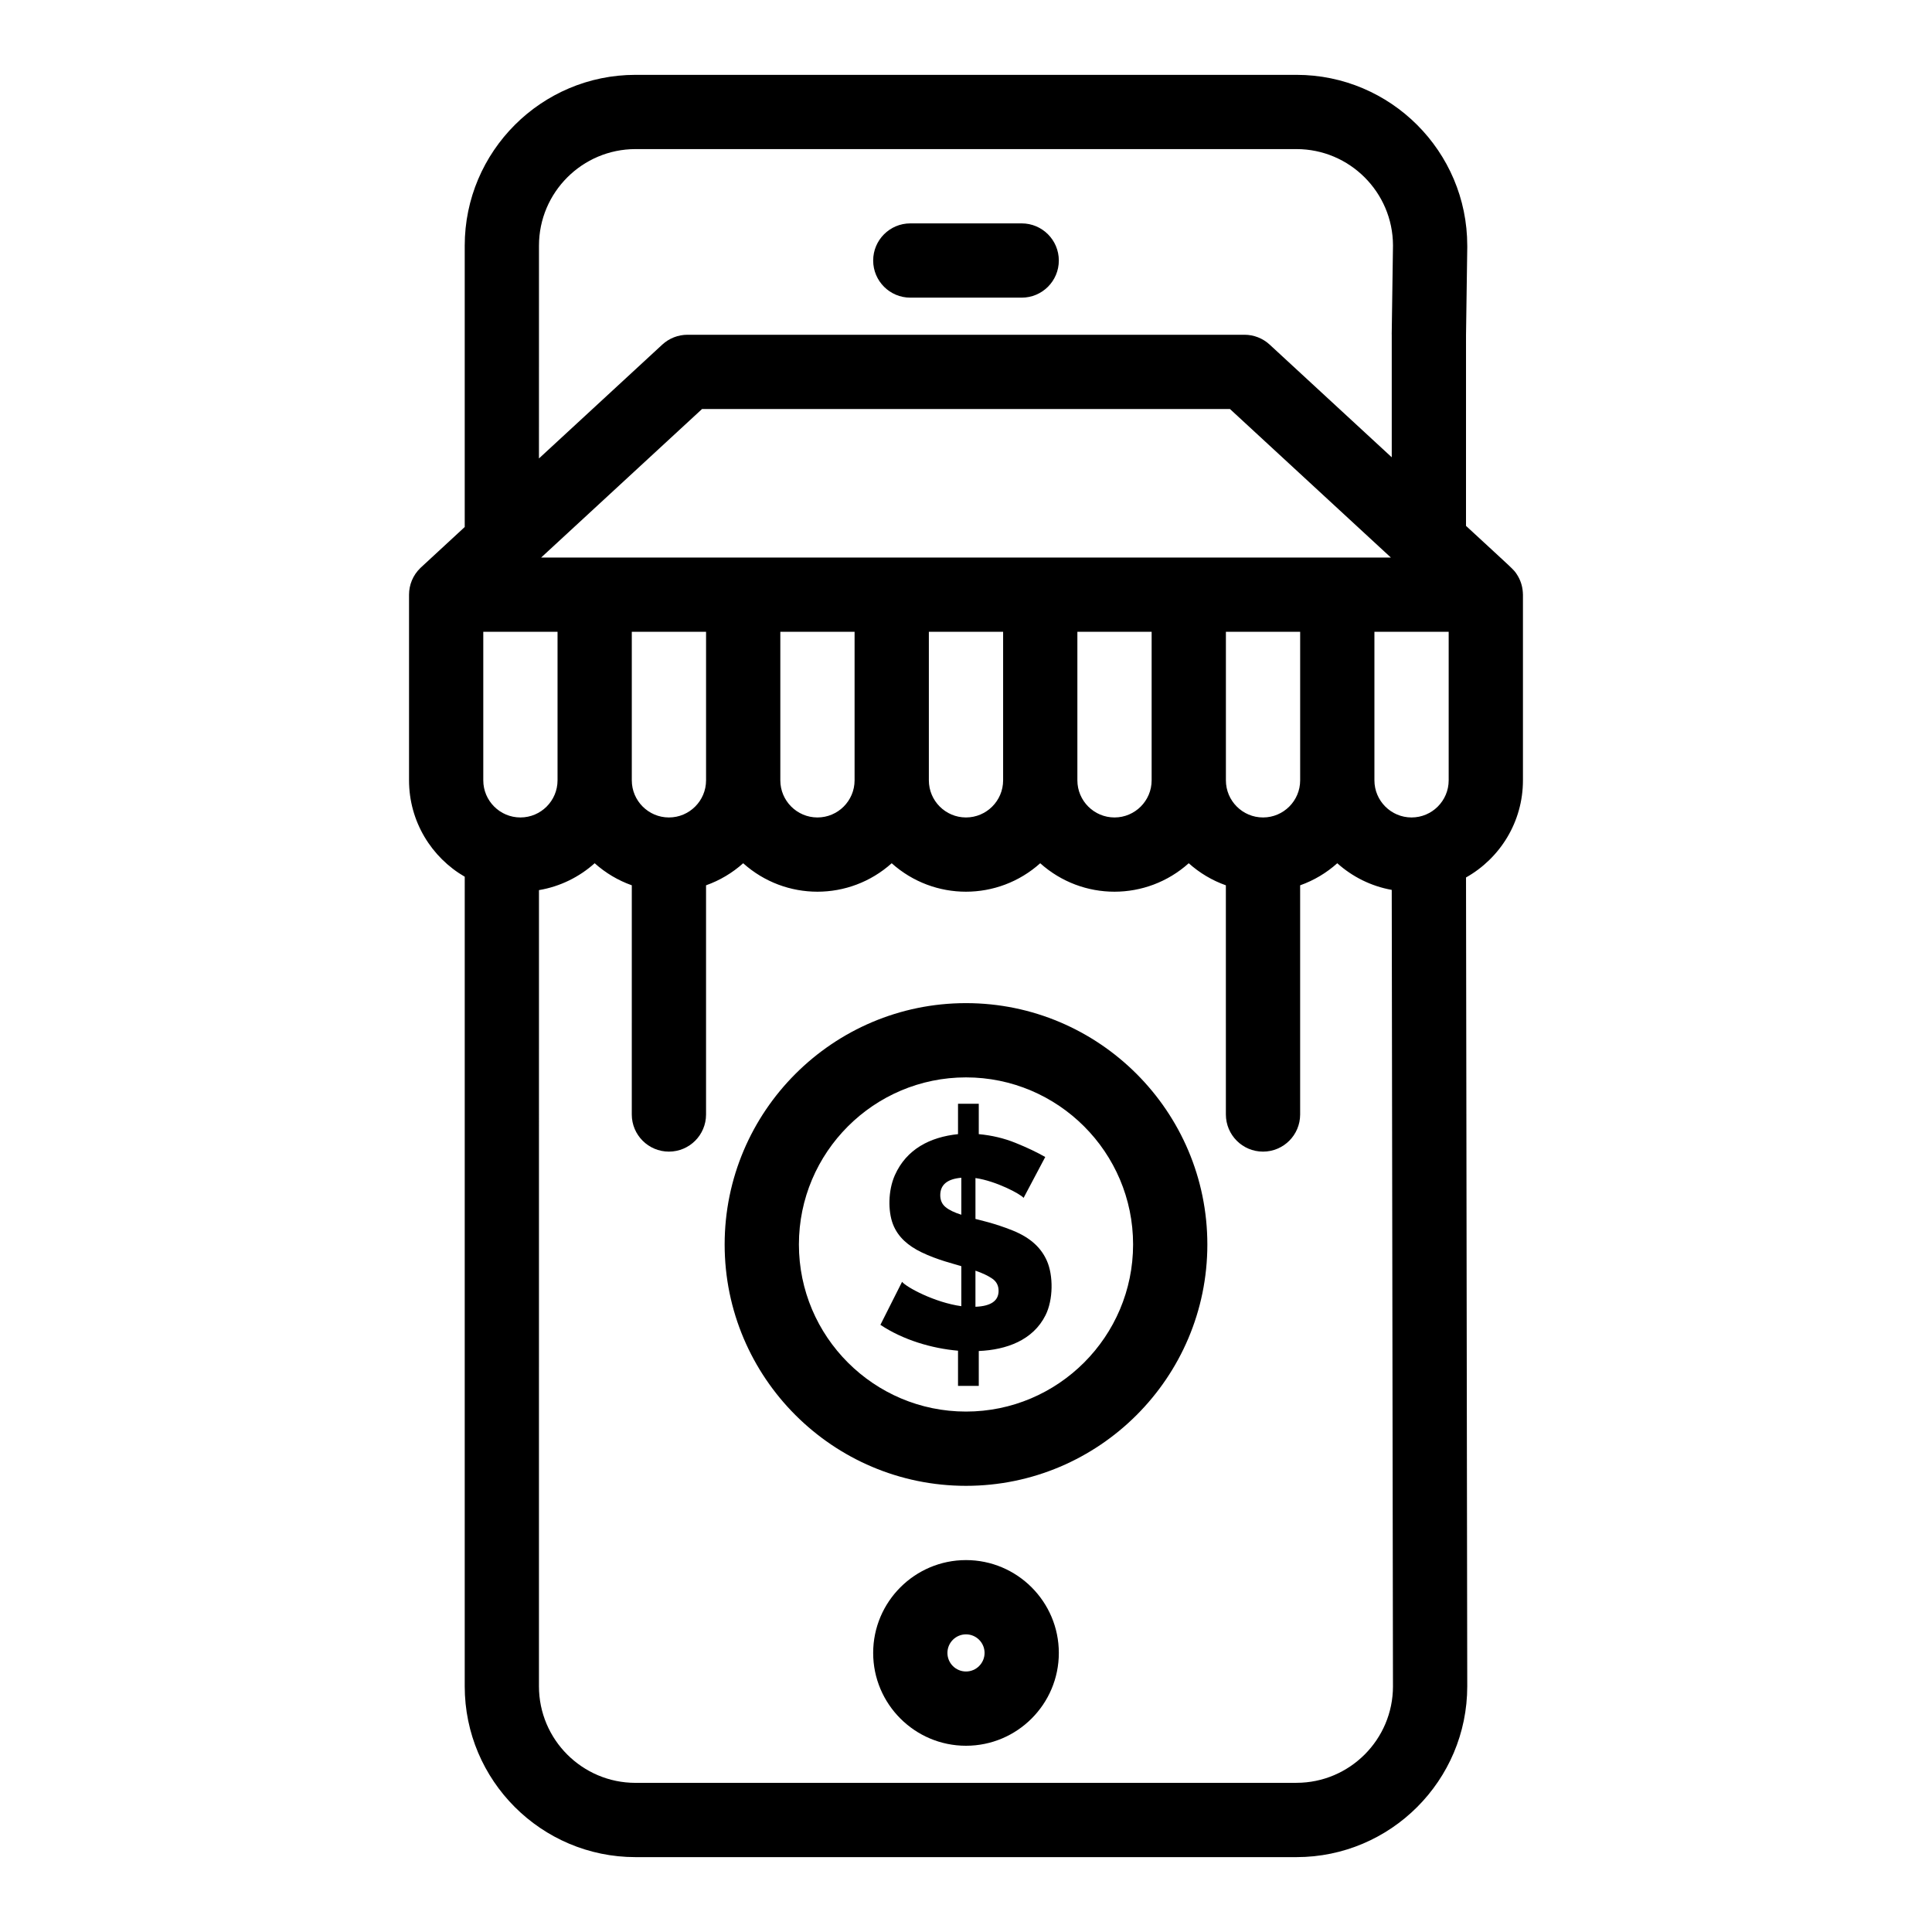
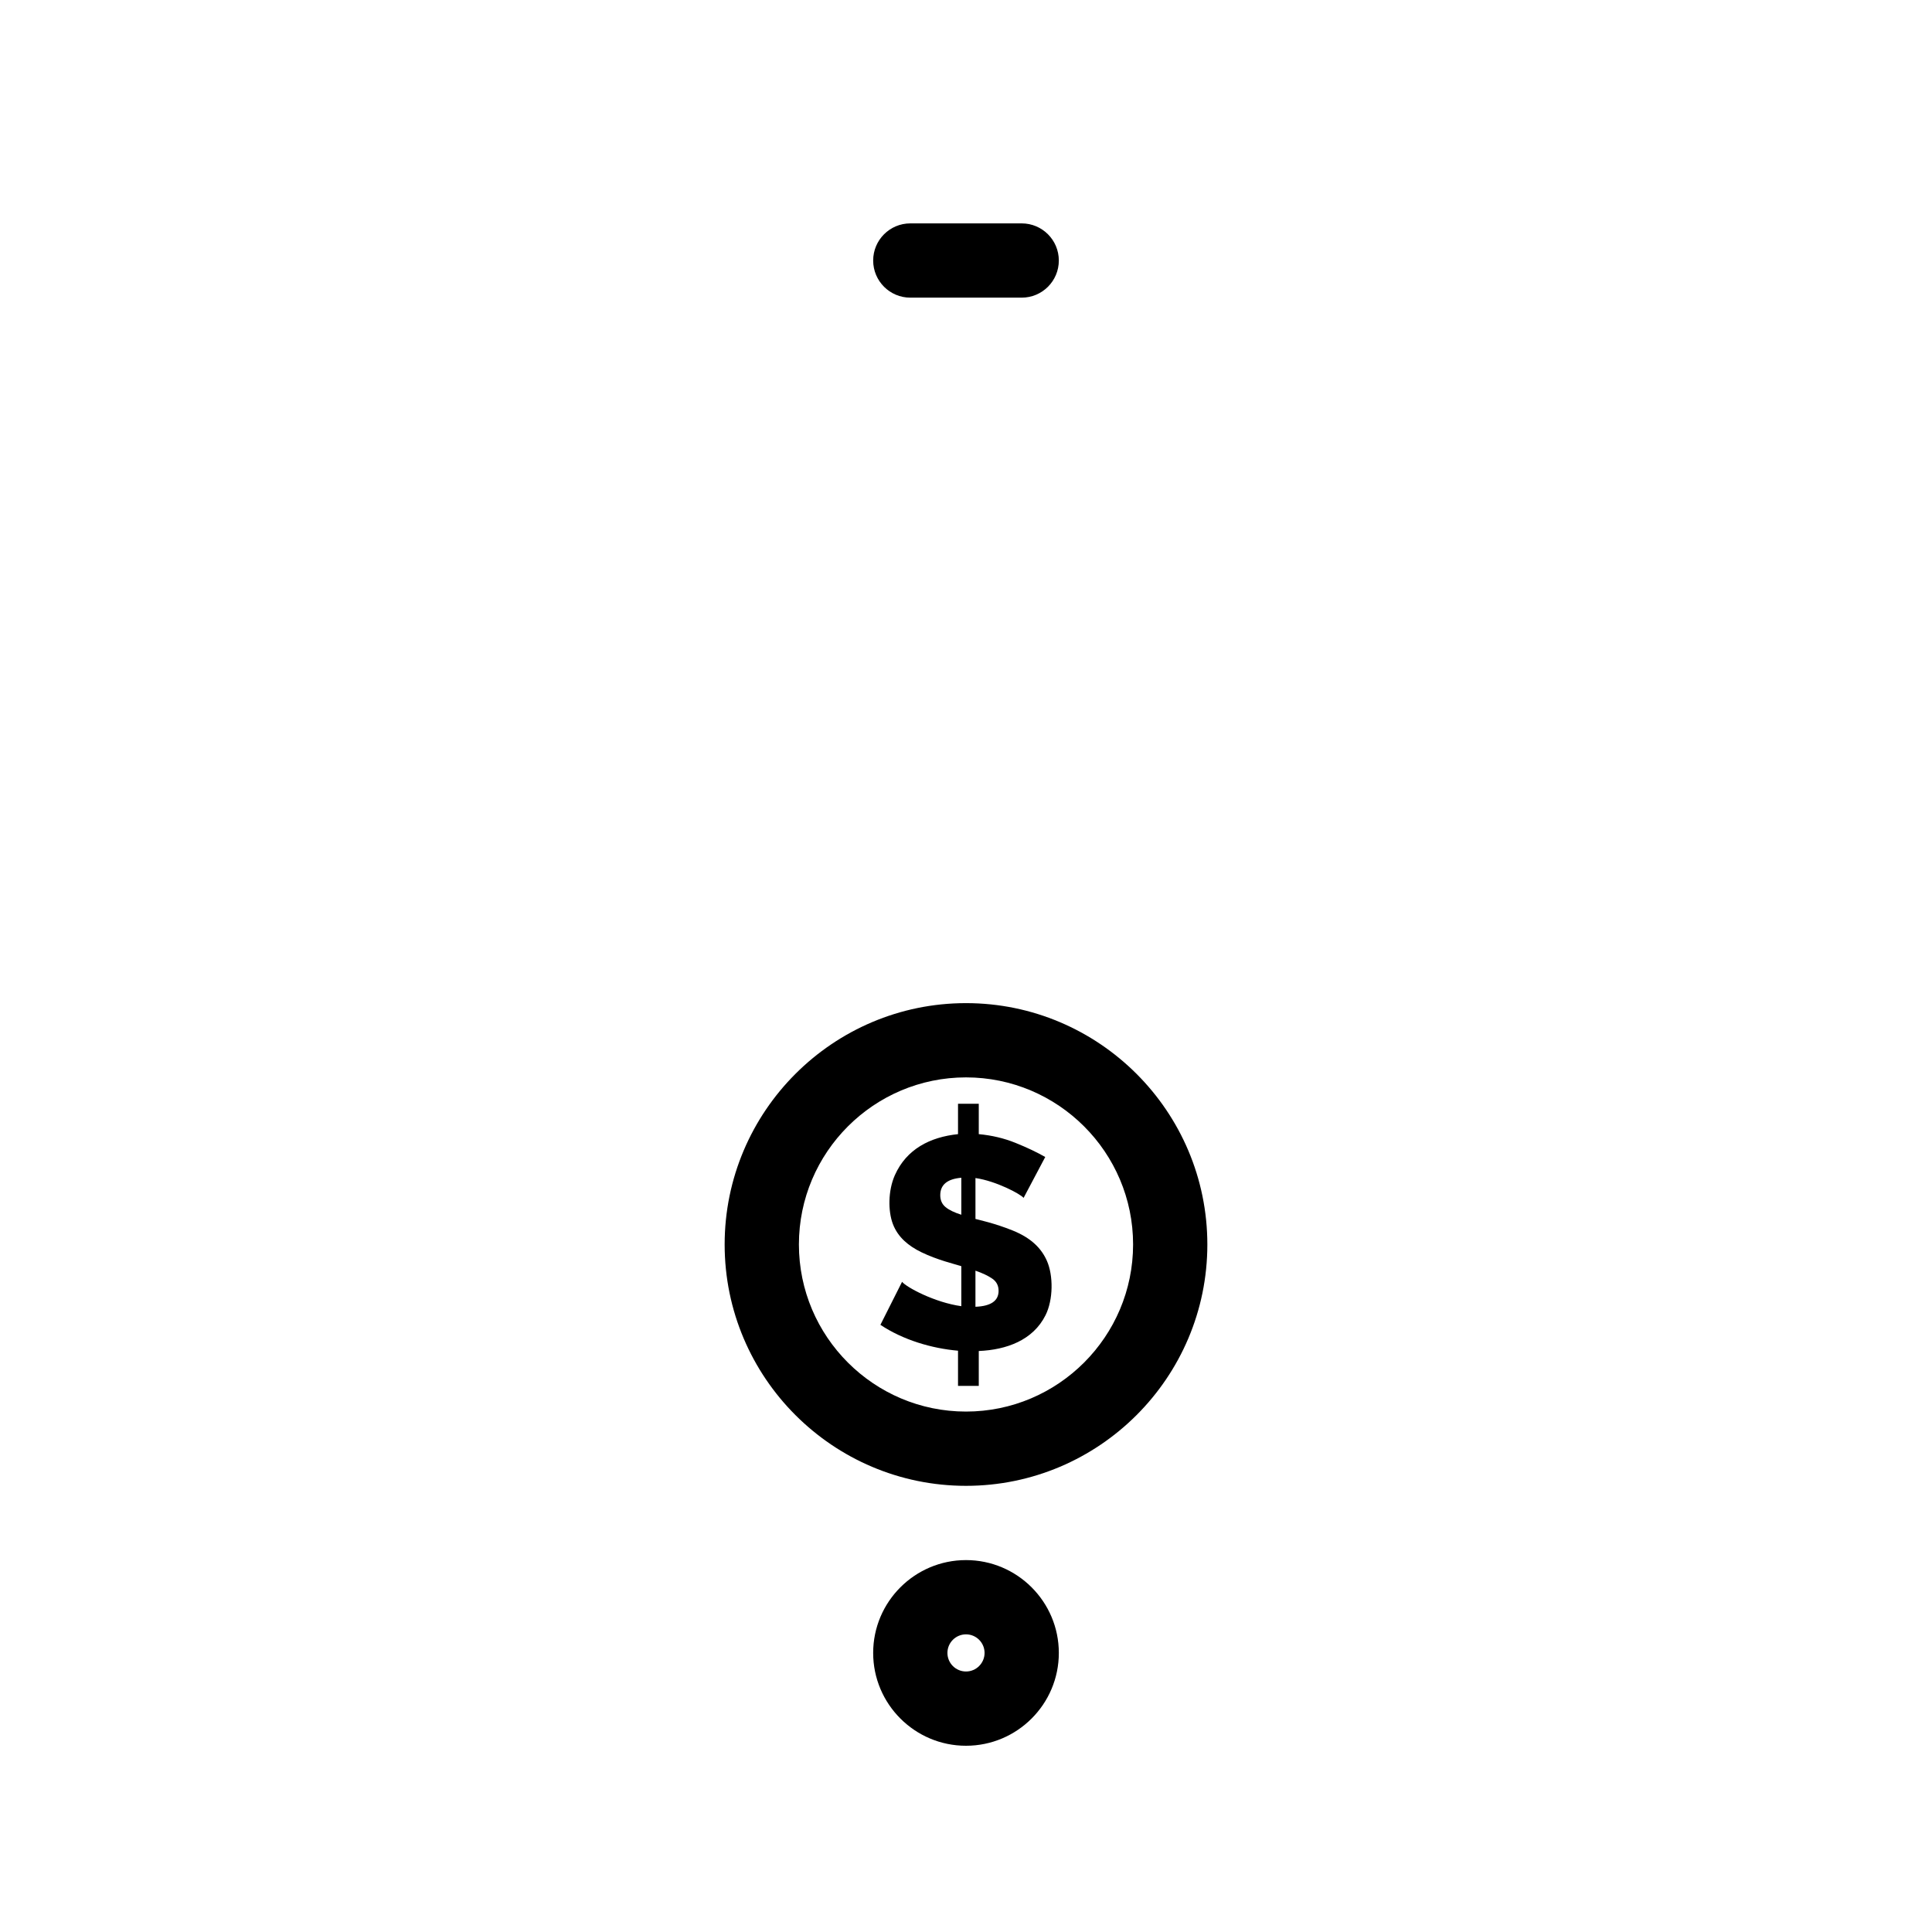
<svg xmlns="http://www.w3.org/2000/svg" fill="#000000" width="800px" height="800px" version="1.1" viewBox="144 144 512 512">
  <g>
    <path d="m412.39 470.1c-4.898-1.969-9.035-2.828-9.883-3.066v-10.84c5.519 0.793 12.016 4.281 12.754 5.262l5.738-10.84c-2.234-1.277-4.863-2.523-7.891-3.746-3.027-1.223-6.269-1.992-9.723-2.312v-8.051h-5.5v8.051c-7.402 0.773-13.664 3.969-16.738 10.879-1.824 4.102-1.82 9.551-0.52 12.953 1.352 3.527 4.16 5.812 7.531 7.453 4.281 2.082 8.832 3.141 10.602 3.707v10.602c-7.078-0.98-14.57-5.031-15.703-6.457l-5.738 11.398c5.992 3.996 13.59 6.25 20.566 6.856v9.328h5.5v-9.246c7.328-0.309 14.371-2.848 17.691-9.484 2.059-4.113 2.09-10.516 0.359-14.426-1.387-3.133-3.973-5.973-9.047-8.02zm-13.633-4.184c-1.863-0.586-3.258-1.262-4.184-2.031-0.93-0.77-1.395-1.82-1.395-3.148 0-2.762 1.859-4.305 5.582-4.621v9.801zm3.746 24.391v-9.566c1.859 0.637 3.348 1.344 4.461 2.113 1.117 0.77 1.672 1.848 1.672 3.227 0.004 2.66-2.039 4.066-6.133 4.227z" />
    <path d="m400 557.44c-13.566 0-24.602 11.035-24.602 24.602 0 13.566 11.035 24.602 24.602 24.602s24.602-11.035 24.602-24.602c-0.004-13.566-11.039-24.602-24.602-24.602zm0 29.523c-2.715 0-4.922-2.207-4.922-4.922 0-2.715 2.207-4.922 4.922-4.922s4.922 2.207 4.922 4.922c-0.004 2.715-2.211 4.922-4.922 4.922z" />
    <path d="m385.24 222.88h29.52c5.434 0 9.84-4.406 9.84-9.84 0-5.434-4.406-9.84-9.84-9.84h-29.52c-5.434 0-9.84 4.406-9.84 9.84 0 5.434 4.406 9.84 9.84 9.84z" />
    <path d="m400 409.84c-35.27 0-63.961 28.691-63.961 63.961s28.691 63.961 63.961 63.961 63.961-28.691 63.961-63.961c-0.004-35.27-28.695-63.961-63.961-63.961zm0 108.24c-24.418 0-44.281-19.863-44.281-44.281s19.863-44.281 44.281-44.281 44.281 19.863 44.281 44.281c-0.004 24.418-19.867 44.281-44.281 44.281z" />
-     <path d="m547.56 300.89c-0.121-1.656-0.641-3.199-1.484-4.527-0.98-1.555-0.809-1.195-13.57-13l0.004-50.574c0.43-31.195 0.328-21.875 0.328-23.688 0-24.957-20.305-45.266-45.266-45.266h-175.15c-24.957 0-45.266 20.305-45.266 45.266v74.562c-2.715 2.508-11.047 10.188-11.727 10.836-2.027 1.953-3.031 4.539-3.031 7.098v49.199c0 10.902 5.945 20.438 14.762 25.547l-0.004 214.55c0 24.957 20.305 45.266 45.266 45.266h175.15c24.957 0 45.266-20.305 45.266-45.281 0-0.918 0.023 16.637-0.328-214.34 8.996-5.062 15.086-14.699 15.086-25.738v-49.199c0-0.02-0.02-0.508-0.035-0.707zm-68.844 59.746c-5.426 0-9.84-4.414-9.84-9.84v-39.359h19.68v39.359c0 5.426-4.414 9.84-9.84 9.84zm-191.31-68.879 42.641-39.359h139.91l42.641 39.359h-225.19zm142.11 19.68h19.68v39.359c0 5.426-4.414 9.84-9.84 9.84s-9.84-4.414-9.84-9.84zm-39.359 0h19.68v39.359c0 5.426-4.414 9.84-9.84 9.84s-9.84-4.414-9.84-9.84zm-39.363 0h19.68v39.359c0 5.426-4.414 9.84-9.84 9.84s-9.84-4.414-9.84-9.84zm-29.52 49.199c-5.426 0-9.84-4.414-9.84-9.84v-39.359h19.68v39.359c0 5.426-4.414 9.84-9.84 9.84zm-39.359 0c-5.426 0-9.84-4.414-9.84-9.84v-39.359h19.68v39.359c0 5.426-4.414 9.84-9.84 9.84zm226.32-49.199h19.68v39.359c0 5.426-4.414 9.84-9.84 9.84s-9.84-4.414-9.84-9.84zm-221.4-102.34c0-14.105 11.477-25.586 25.586-25.586h175.15c14.086 0 25.551 11.441 25.586 25.52-0.434 31.184-0.328 21.871-0.328 23.68v32.477l-32.359-29.867c-1.82-1.676-4.203-2.606-6.68-2.606h-147.6c-2.473 0-4.856 0.934-6.676 2.609l-32.684 30.172zm200.73 407.38h-175.15c-14.105 0-25.586-11.477-25.586-25.586l0.004-211c5.613-0.945 10.691-3.477 14.762-7.125 2.84 2.547 6.176 4.551 9.84 5.848l-0.004 60.738c0 5.434 4.406 9.84 9.84 9.84s9.84-4.406 9.84-9.84v-60.734c3.664-1.301 7-3.301 9.84-5.848 11.223 10.062 28.145 10.051 39.359 0 11.223 10.062 28.145 10.051 39.359 0 11.223 10.062 28.145 10.051 39.359 0 2.84 2.547 6.176 4.551 9.84 5.848l0.004 60.734c0 5.434 4.406 9.84 9.84 9.84s9.84-4.406 9.84-9.84v-60.734c3.664-1.301 7-3.301 9.84-5.848 3.988 3.574 8.949 6.078 14.434 7.062 0.352 227.79 0.324 210.1 0.328 211.05 0 14.109-11.477 25.586-25.586 25.586z" />
  </g>
</svg>